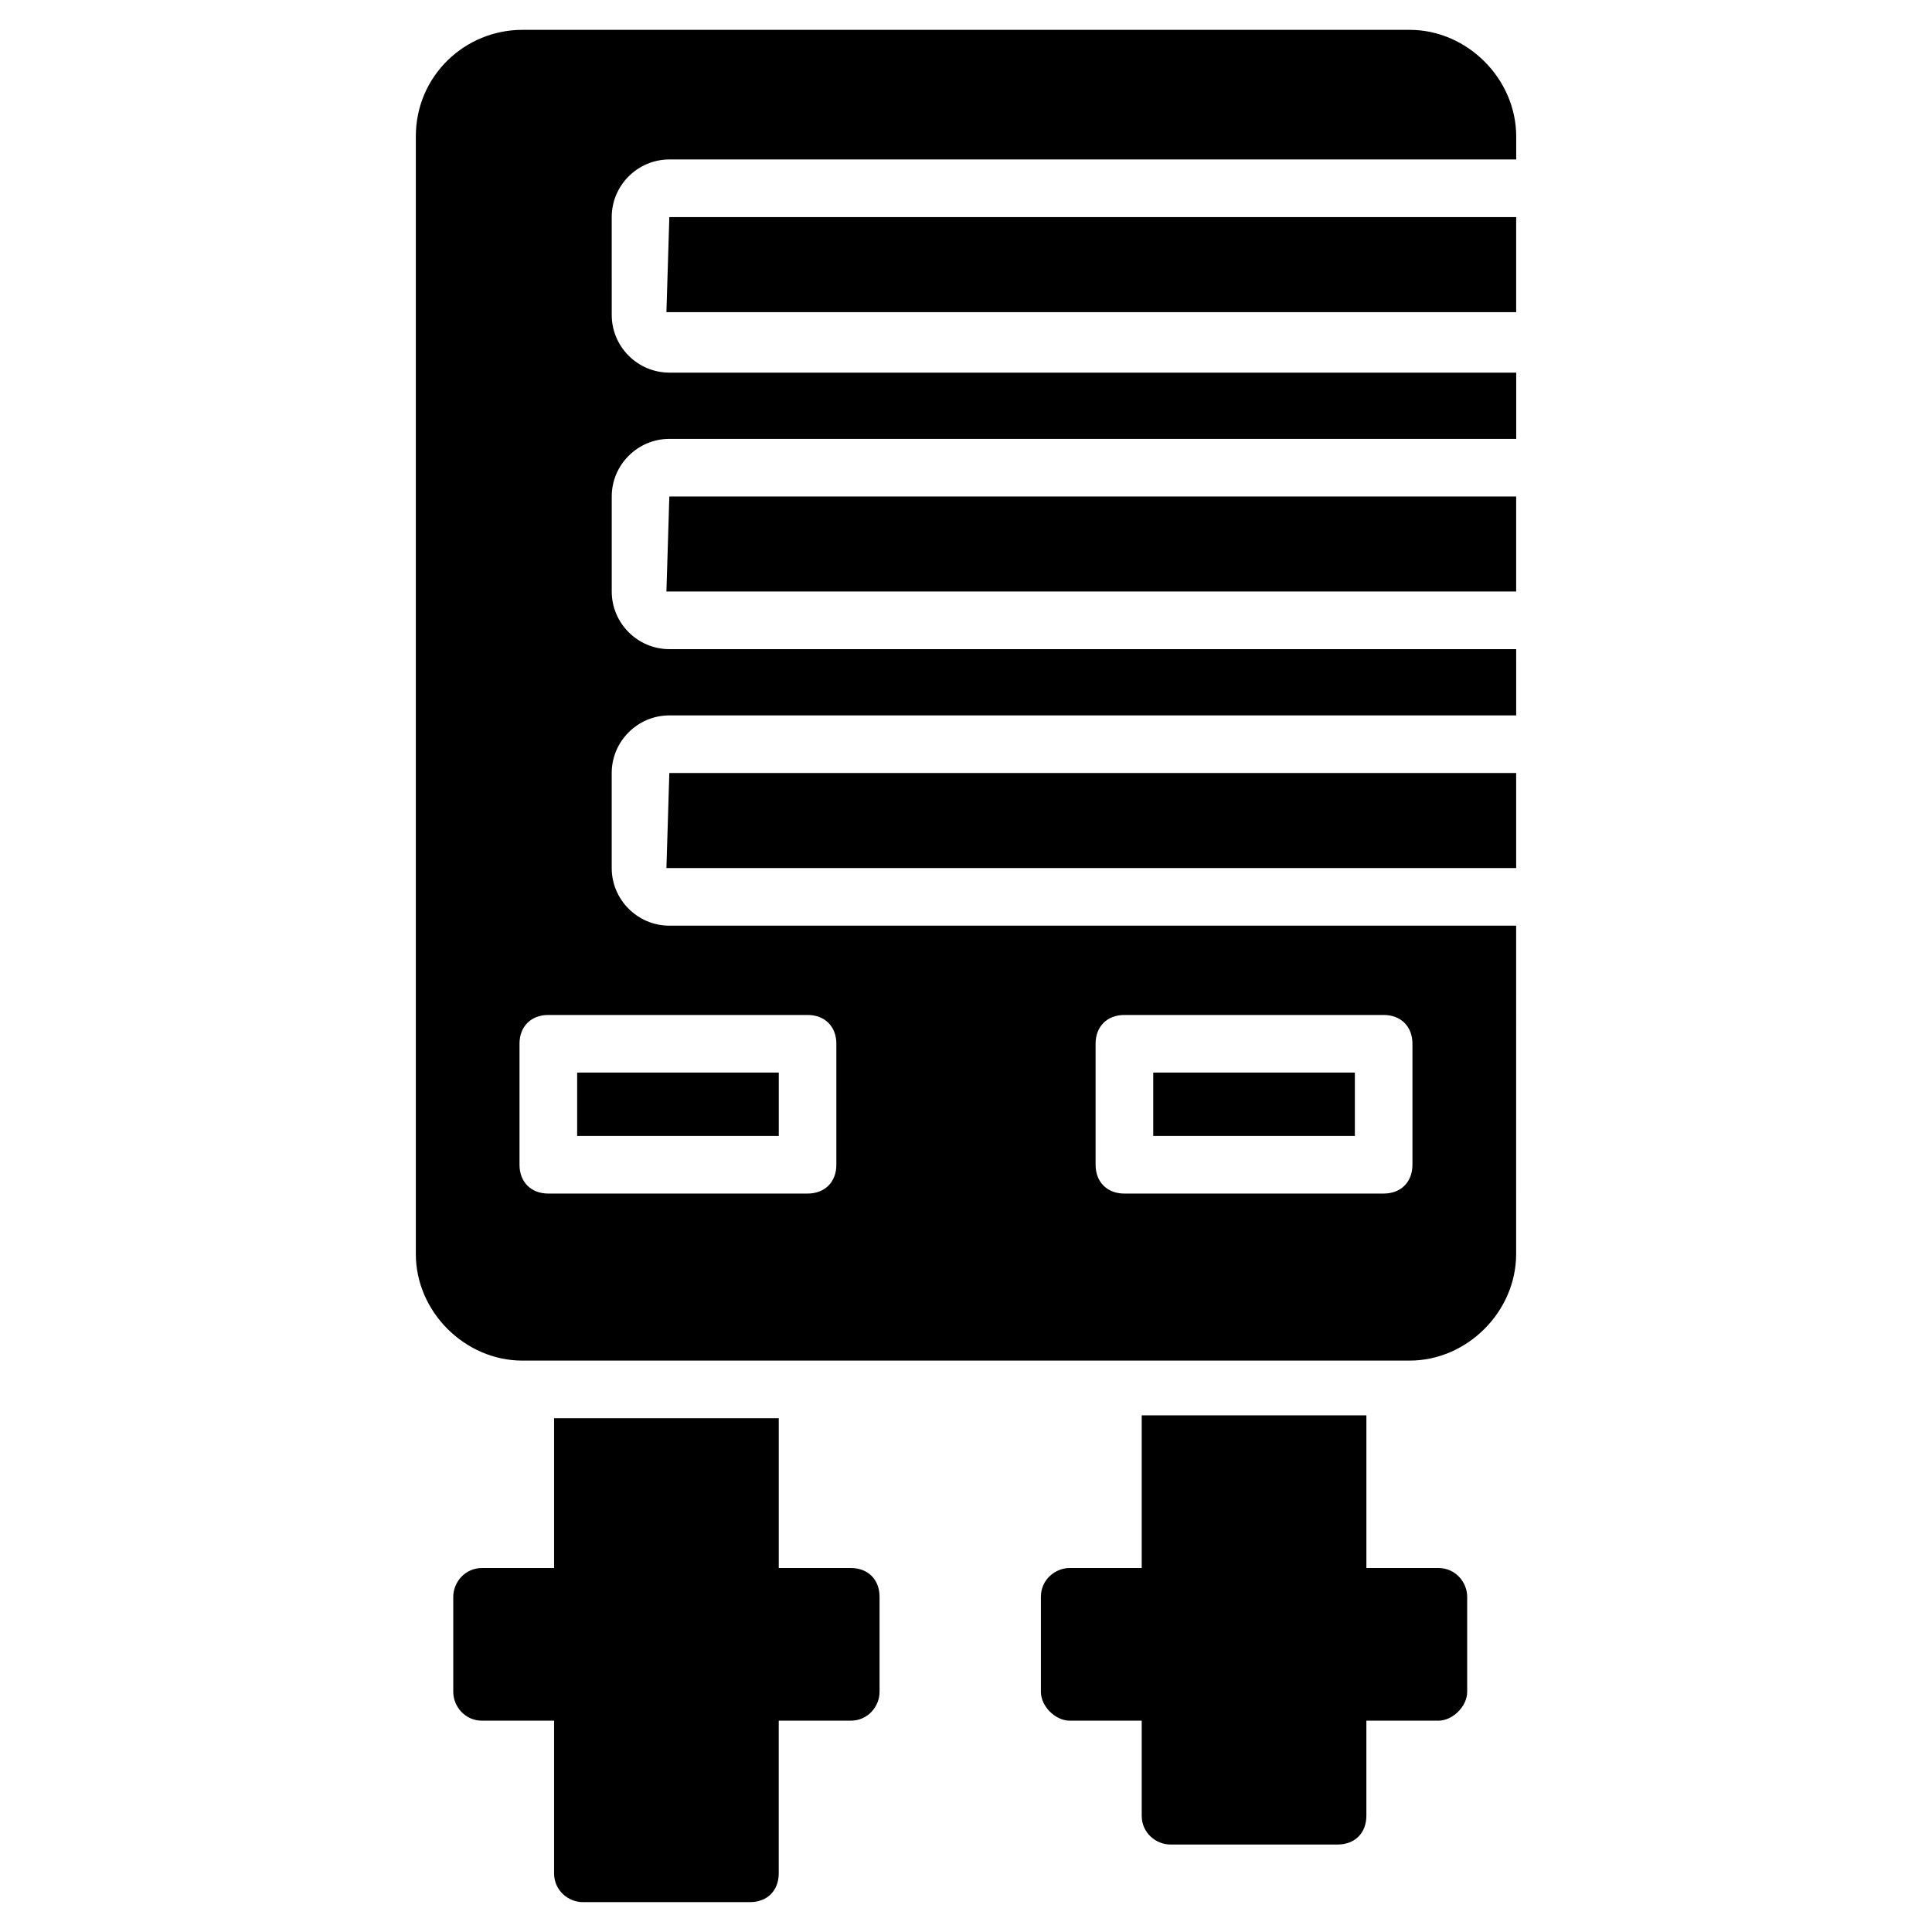
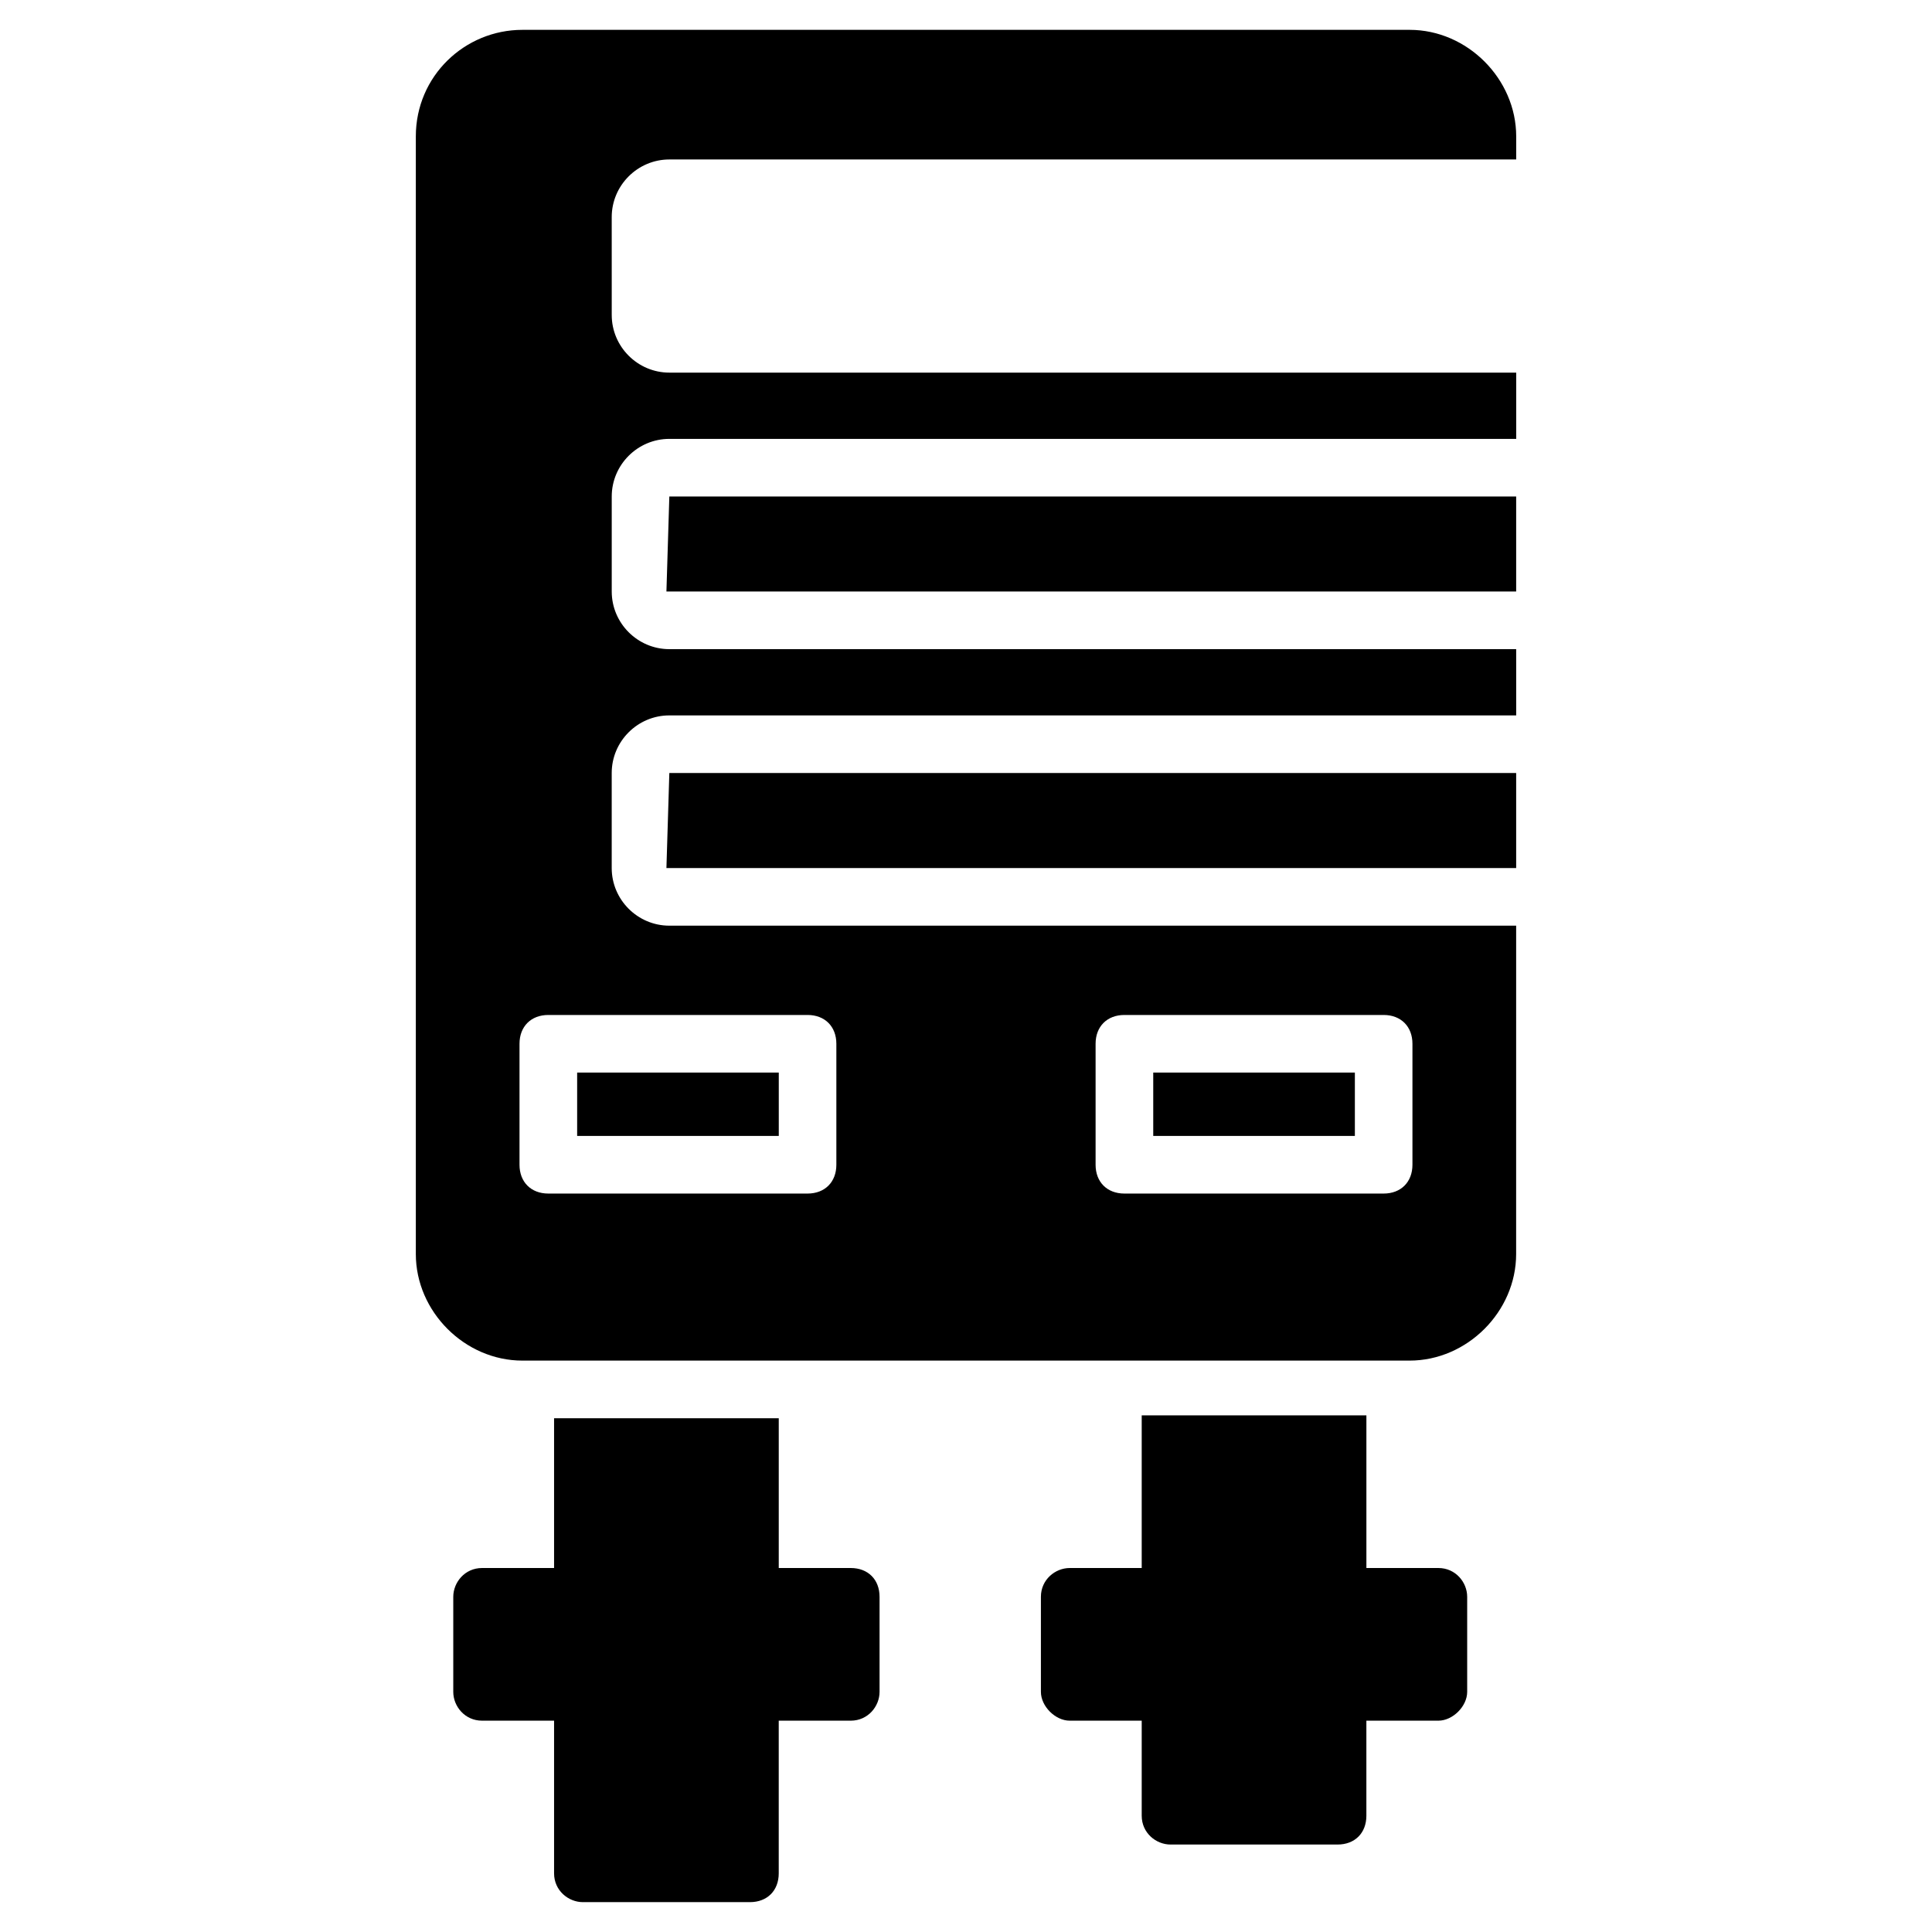
<svg xmlns="http://www.w3.org/2000/svg" fill="#000000" width="800px" height="800px" version="1.1" viewBox="144 144 512 512">
  <g>
    <path d="m320.61 300.76h225.19v-25.188h-224.42z" />
-     <path d="m320.61 226.72h225.19v-25.191h-224.42z" />
    <path d="m296.95 428.24h53.434v16.793h-53.434z" />
    <path d="m320.61 374.04h225.19v-25.188h-224.42z" />
    <path d="m449.62 428.24h53.434v16.793h-53.434z" />
    <path d="m517.55 151.91h-235.11c-15.266 0-28.242 12.215-28.242 28.242v296.18c0 15.266 12.977 28.242 28.242 28.242h235.11c15.266 0 28.242-12.977 28.242-28.242l0.004-87.02h-224.42c-8.398 0-15.266-6.871-15.266-15.266v-25.191c0-8.398 6.871-15.266 15.266-15.266h224.43l-0.004-17.559h-224.42c-8.398 0-15.266-6.871-15.266-15.266v-25.191c0-8.398 6.871-15.266 15.266-15.266h224.43v-17.559h-224.43c-8.398 0-15.266-6.871-15.266-15.266l-0.004-25.957c0-8.398 6.871-15.266 15.266-15.266h224.43v-6.106c0-15.27-12.977-28.246-28.242-28.246zm-83.207 268.7c0-4.582 3.055-7.633 7.633-7.633h68.703c4.582 0 7.633 3.055 7.633 7.633v32.062c0 4.582-3.055 7.633-7.633 7.633h-68.703c-4.582 0-7.633-3.055-7.633-7.633zm-76.332-7.633c4.582 0 7.633 3.055 7.633 7.633v32.062c0 4.582-3.055 7.633-7.633 7.633h-68.703c-4.582 0-7.633-3.055-7.633-7.633v-32.062c0-4.582 3.055-7.633 7.633-7.633z" />
    <path d="m525.19 559.54h-19.082v-40.457h-59.543v40.457h-19.082c-3.816 0-7.633 3.055-7.633 7.633v25.191c0 3.816 3.816 7.633 7.633 7.633h19.082v25.191c0 4.582 3.816 7.633 7.633 7.633h44.273c4.582 0 7.633-3.055 7.633-7.633v-25.191h19.082c3.816 0 7.633-3.816 7.633-7.633v-25.191c0.004-3.816-3.047-7.633-7.629-7.633z" />
    <path d="m369.46 559.54h-19.082v-39.695h-59.543v39.695h-19.082c-4.582 0-7.633 3.816-7.633 7.633v25.191c0 3.816 3.055 7.633 7.633 7.633h19.082v40.457c0 4.582 3.816 7.633 7.633 7.633h44.273c4.582 0 7.633-3.055 7.633-7.633v-40.457h19.086c4.582 0 7.633-3.816 7.633-7.633v-25.191c0-4.582-3.055-7.633-7.633-7.633z" />
  </g>
</svg>